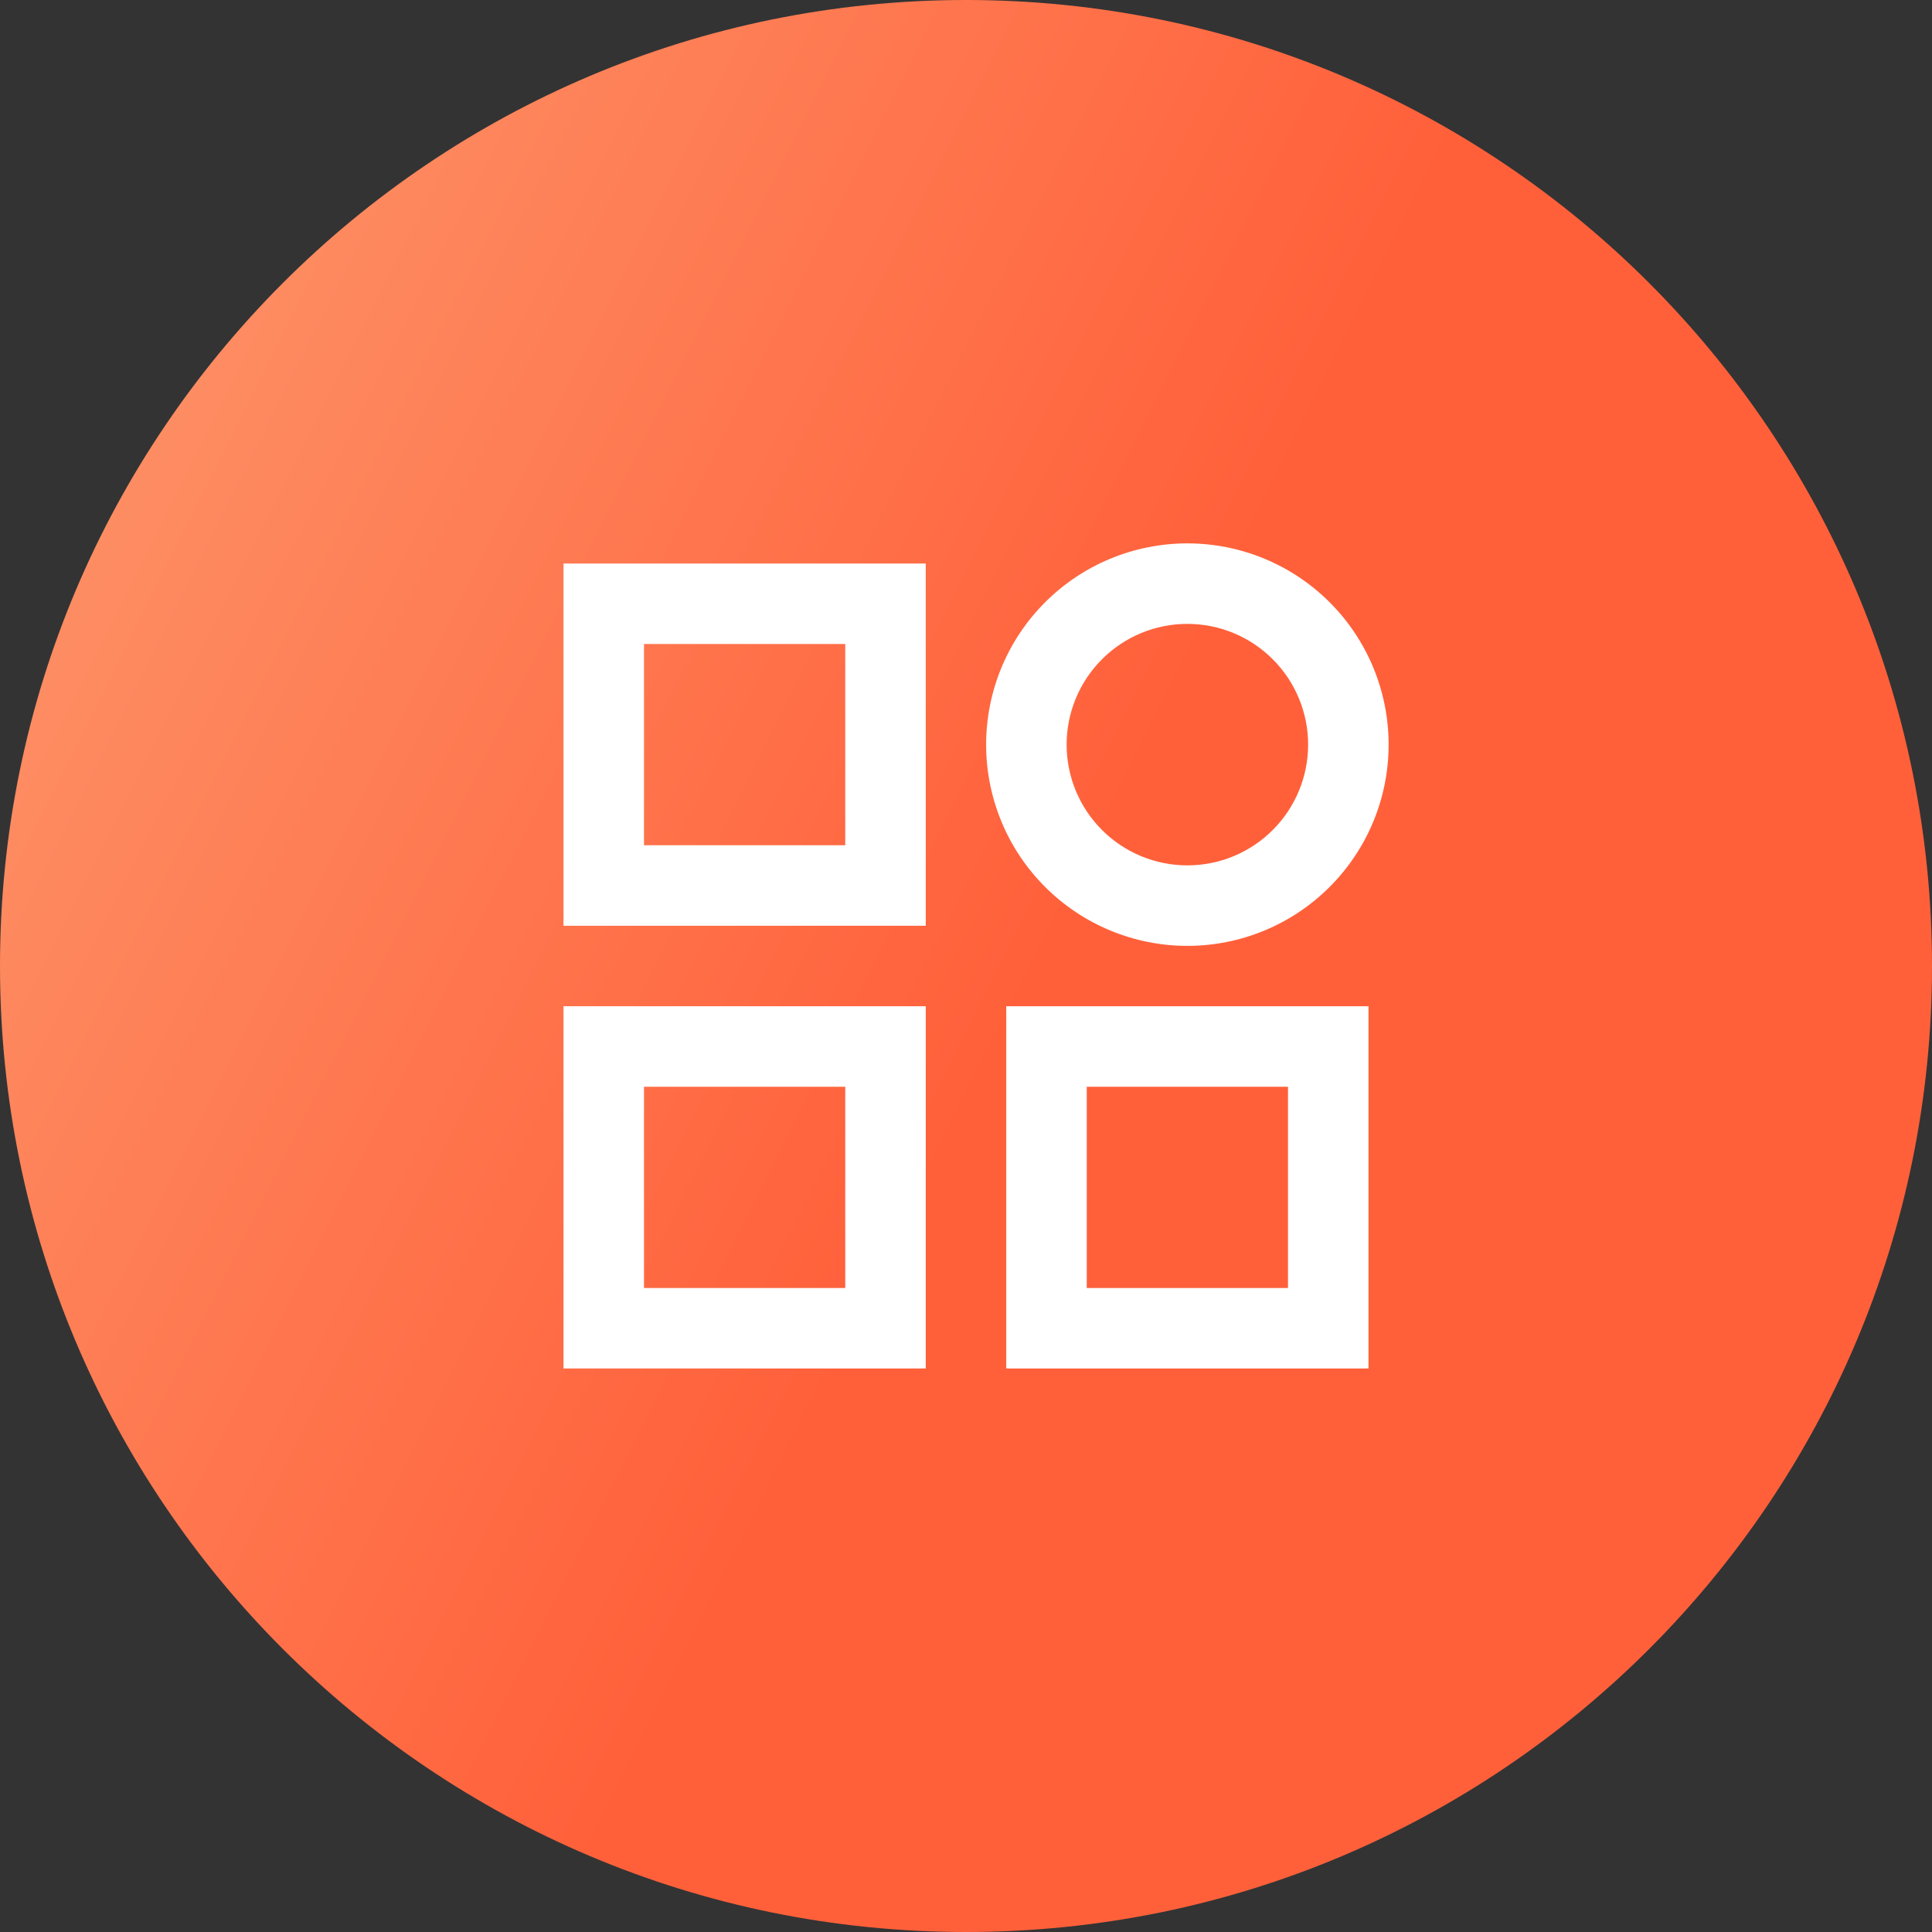
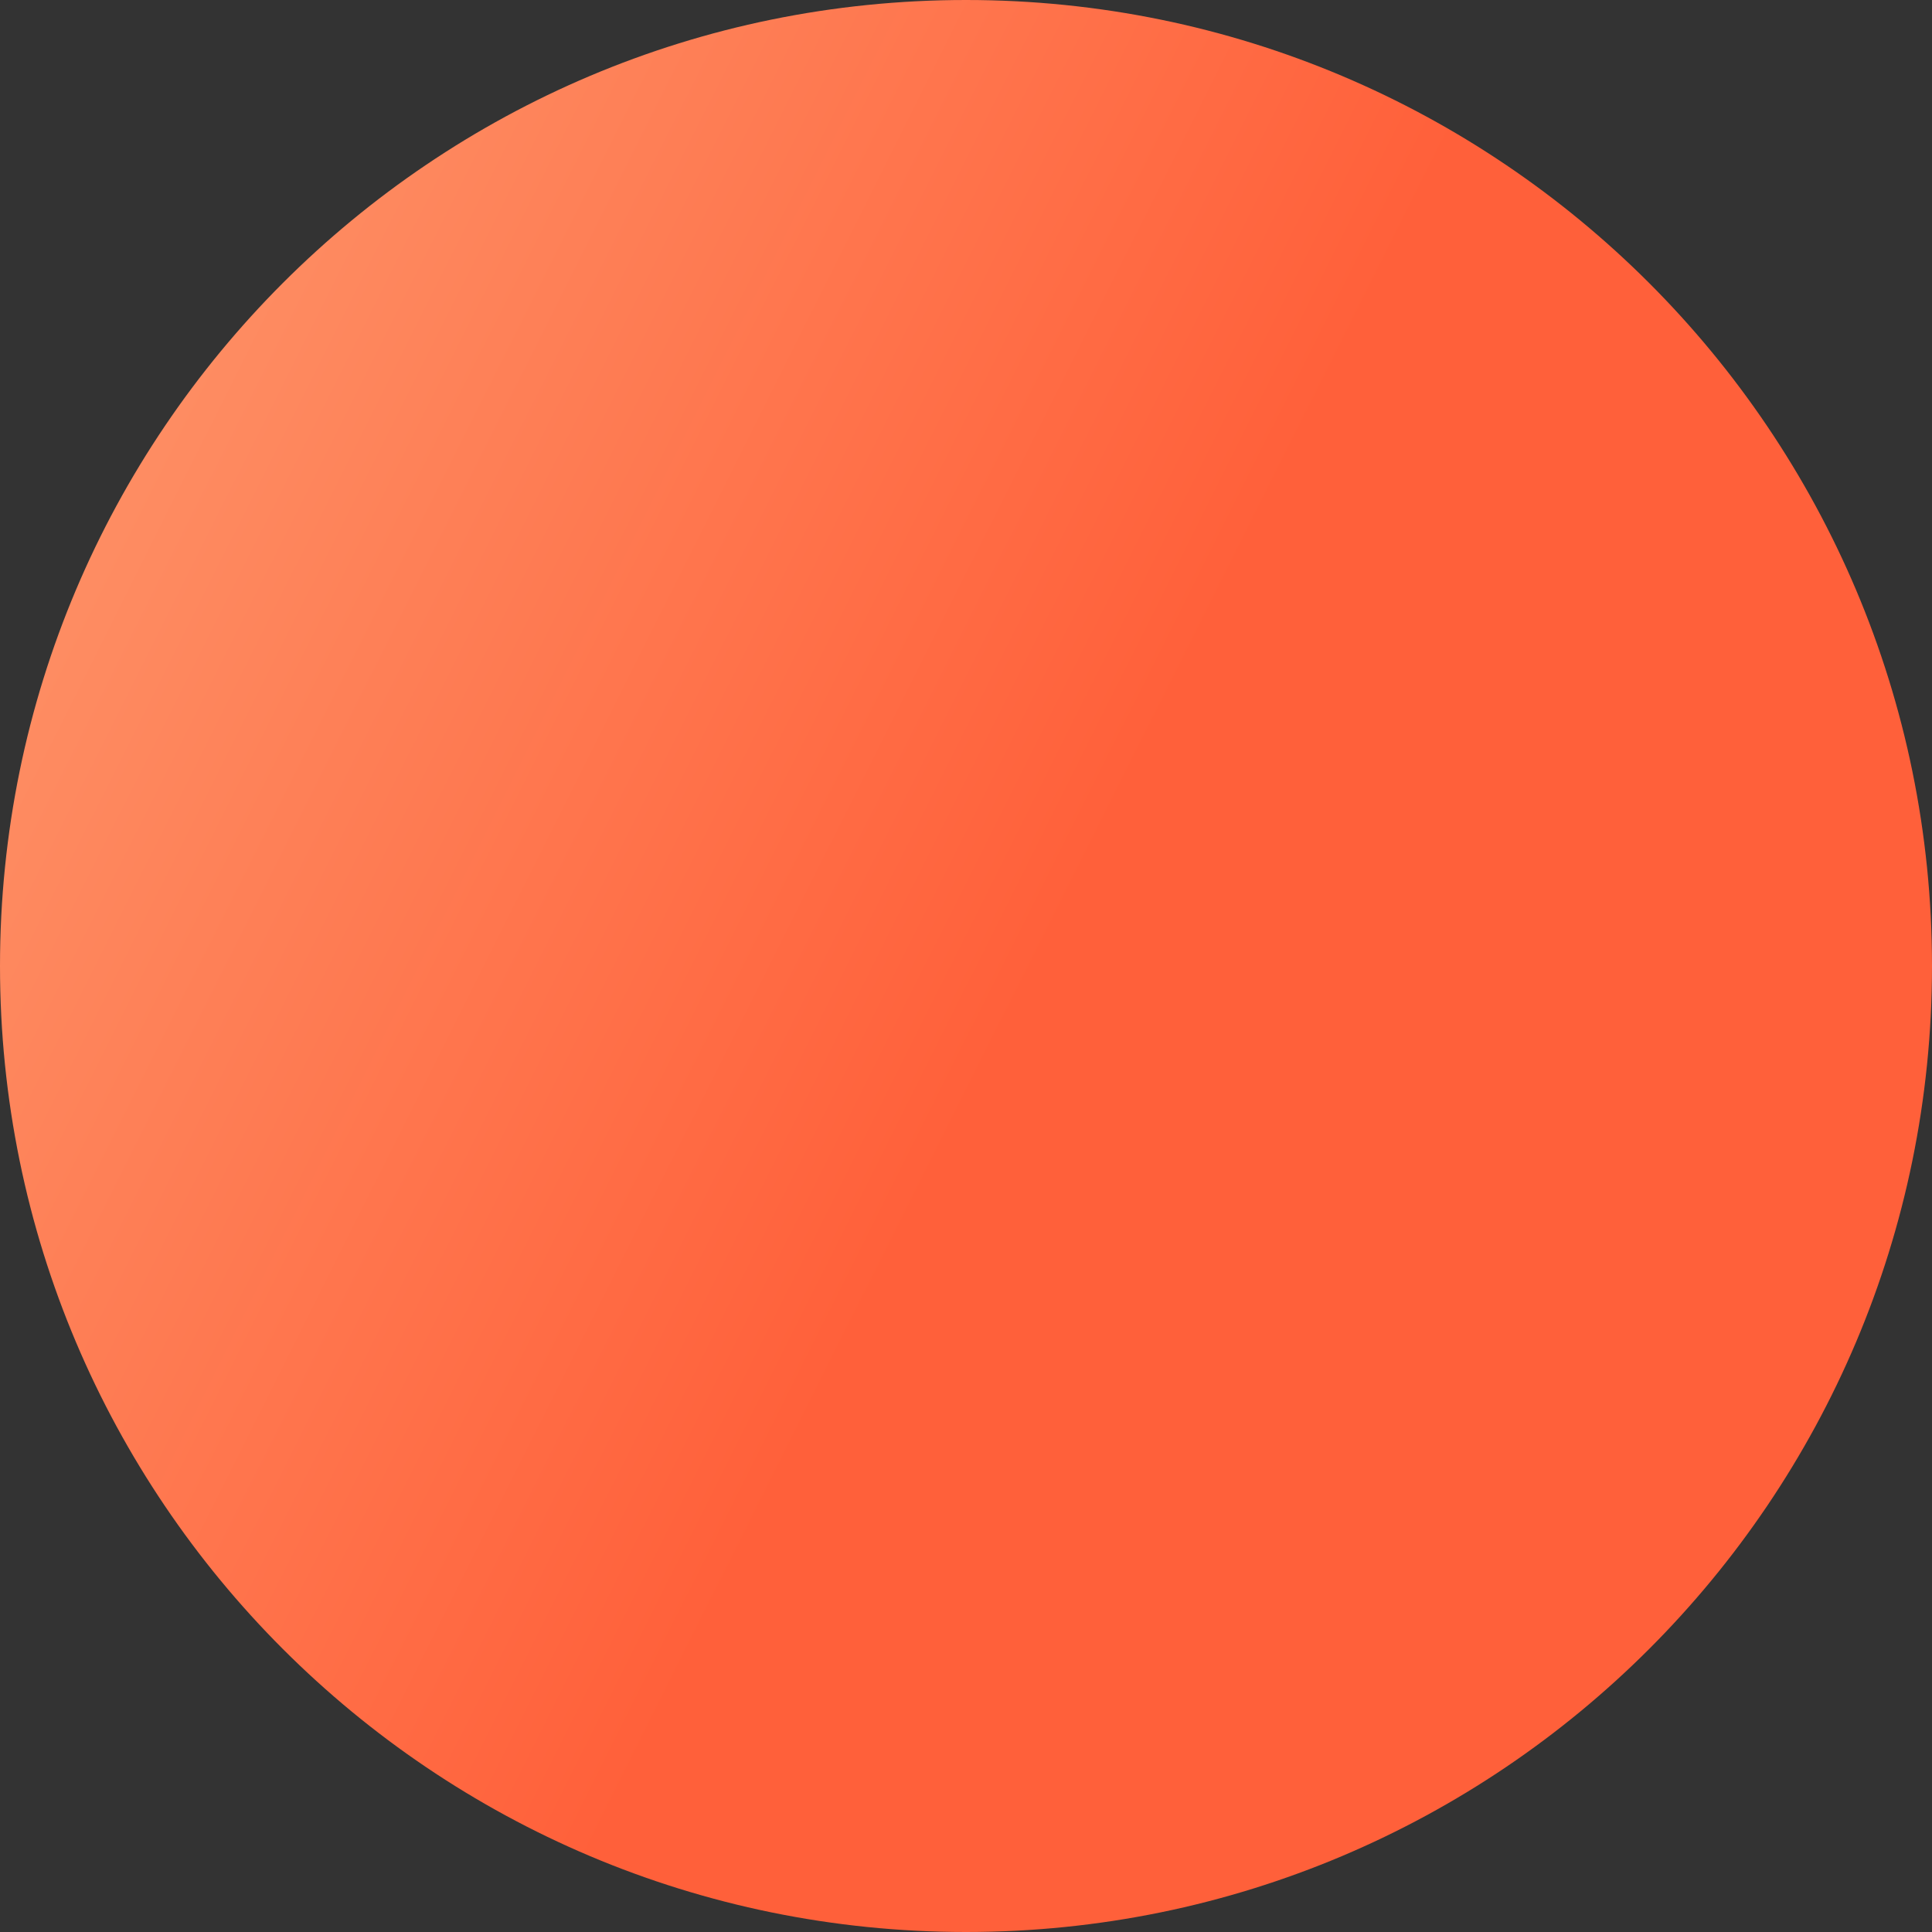
<svg xmlns="http://www.w3.org/2000/svg" width="48" height="48" viewBox="0 0 48 48" fill="none">
  <rect x="0" y="0" width="48" height="48" fill="#333333" stroke="none" />
  <path d="M0 24C0 10.745 10.745 0 24 0V0C37.255 0 48 10.745 48 24V24C48 37.255 37.255 48 24 48V48C10.745 48 0 37.255 0 24V24Z" fill="url(#paint0_linear_1891_3686)" />
-   <path d="M29.5 15.5C28.704 15.5 27.941 15.816 27.379 16.379C26.816 16.941 26.5 17.704 26.5 18.5C26.5 19.296 26.816 20.059 27.379 20.621C27.941 21.184 28.704 21.5 29.5 21.5C30.296 21.5 31.059 21.184 31.621 20.621C32.184 20.059 32.5 19.296 32.5 18.5C32.5 17.704 32.184 16.941 31.621 16.379C31.059 15.816 30.296 15.5 29.5 15.5ZM24.5 18.5C24.5 17.174 25.027 15.902 25.965 14.964C26.902 14.027 28.174 13.5 29.5 13.5C30.826 13.5 32.098 14.027 33.035 14.964C33.973 15.902 34.5 17.174 34.5 18.5C34.5 19.826 33.973 21.098 33.035 22.035C32.098 22.973 30.826 23.5 29.5 23.5C28.174 23.5 26.902 22.973 25.965 22.035C25.027 21.098 24.5 19.826 24.5 18.5ZM14 14H23V23H14V14ZM16 16V21H21V16H16ZM14 25H23V34H14V25ZM16 27V32H21V27H16ZM25 25H34V34H25V25ZM32 27H27V32H32V27Z" fill="white" />
  <defs>
    <linearGradient id="paint0_linear_1891_3686" x1="40.191" y1="48" x2="-30.26" y2="12.682" gradientUnits="userSpaceOnUse">
      <stop offset="0.299" stop-color="#FF603A" />
      <stop offset="1" stop-color="#FDC091" />
    </linearGradient>
  </defs>
</svg>